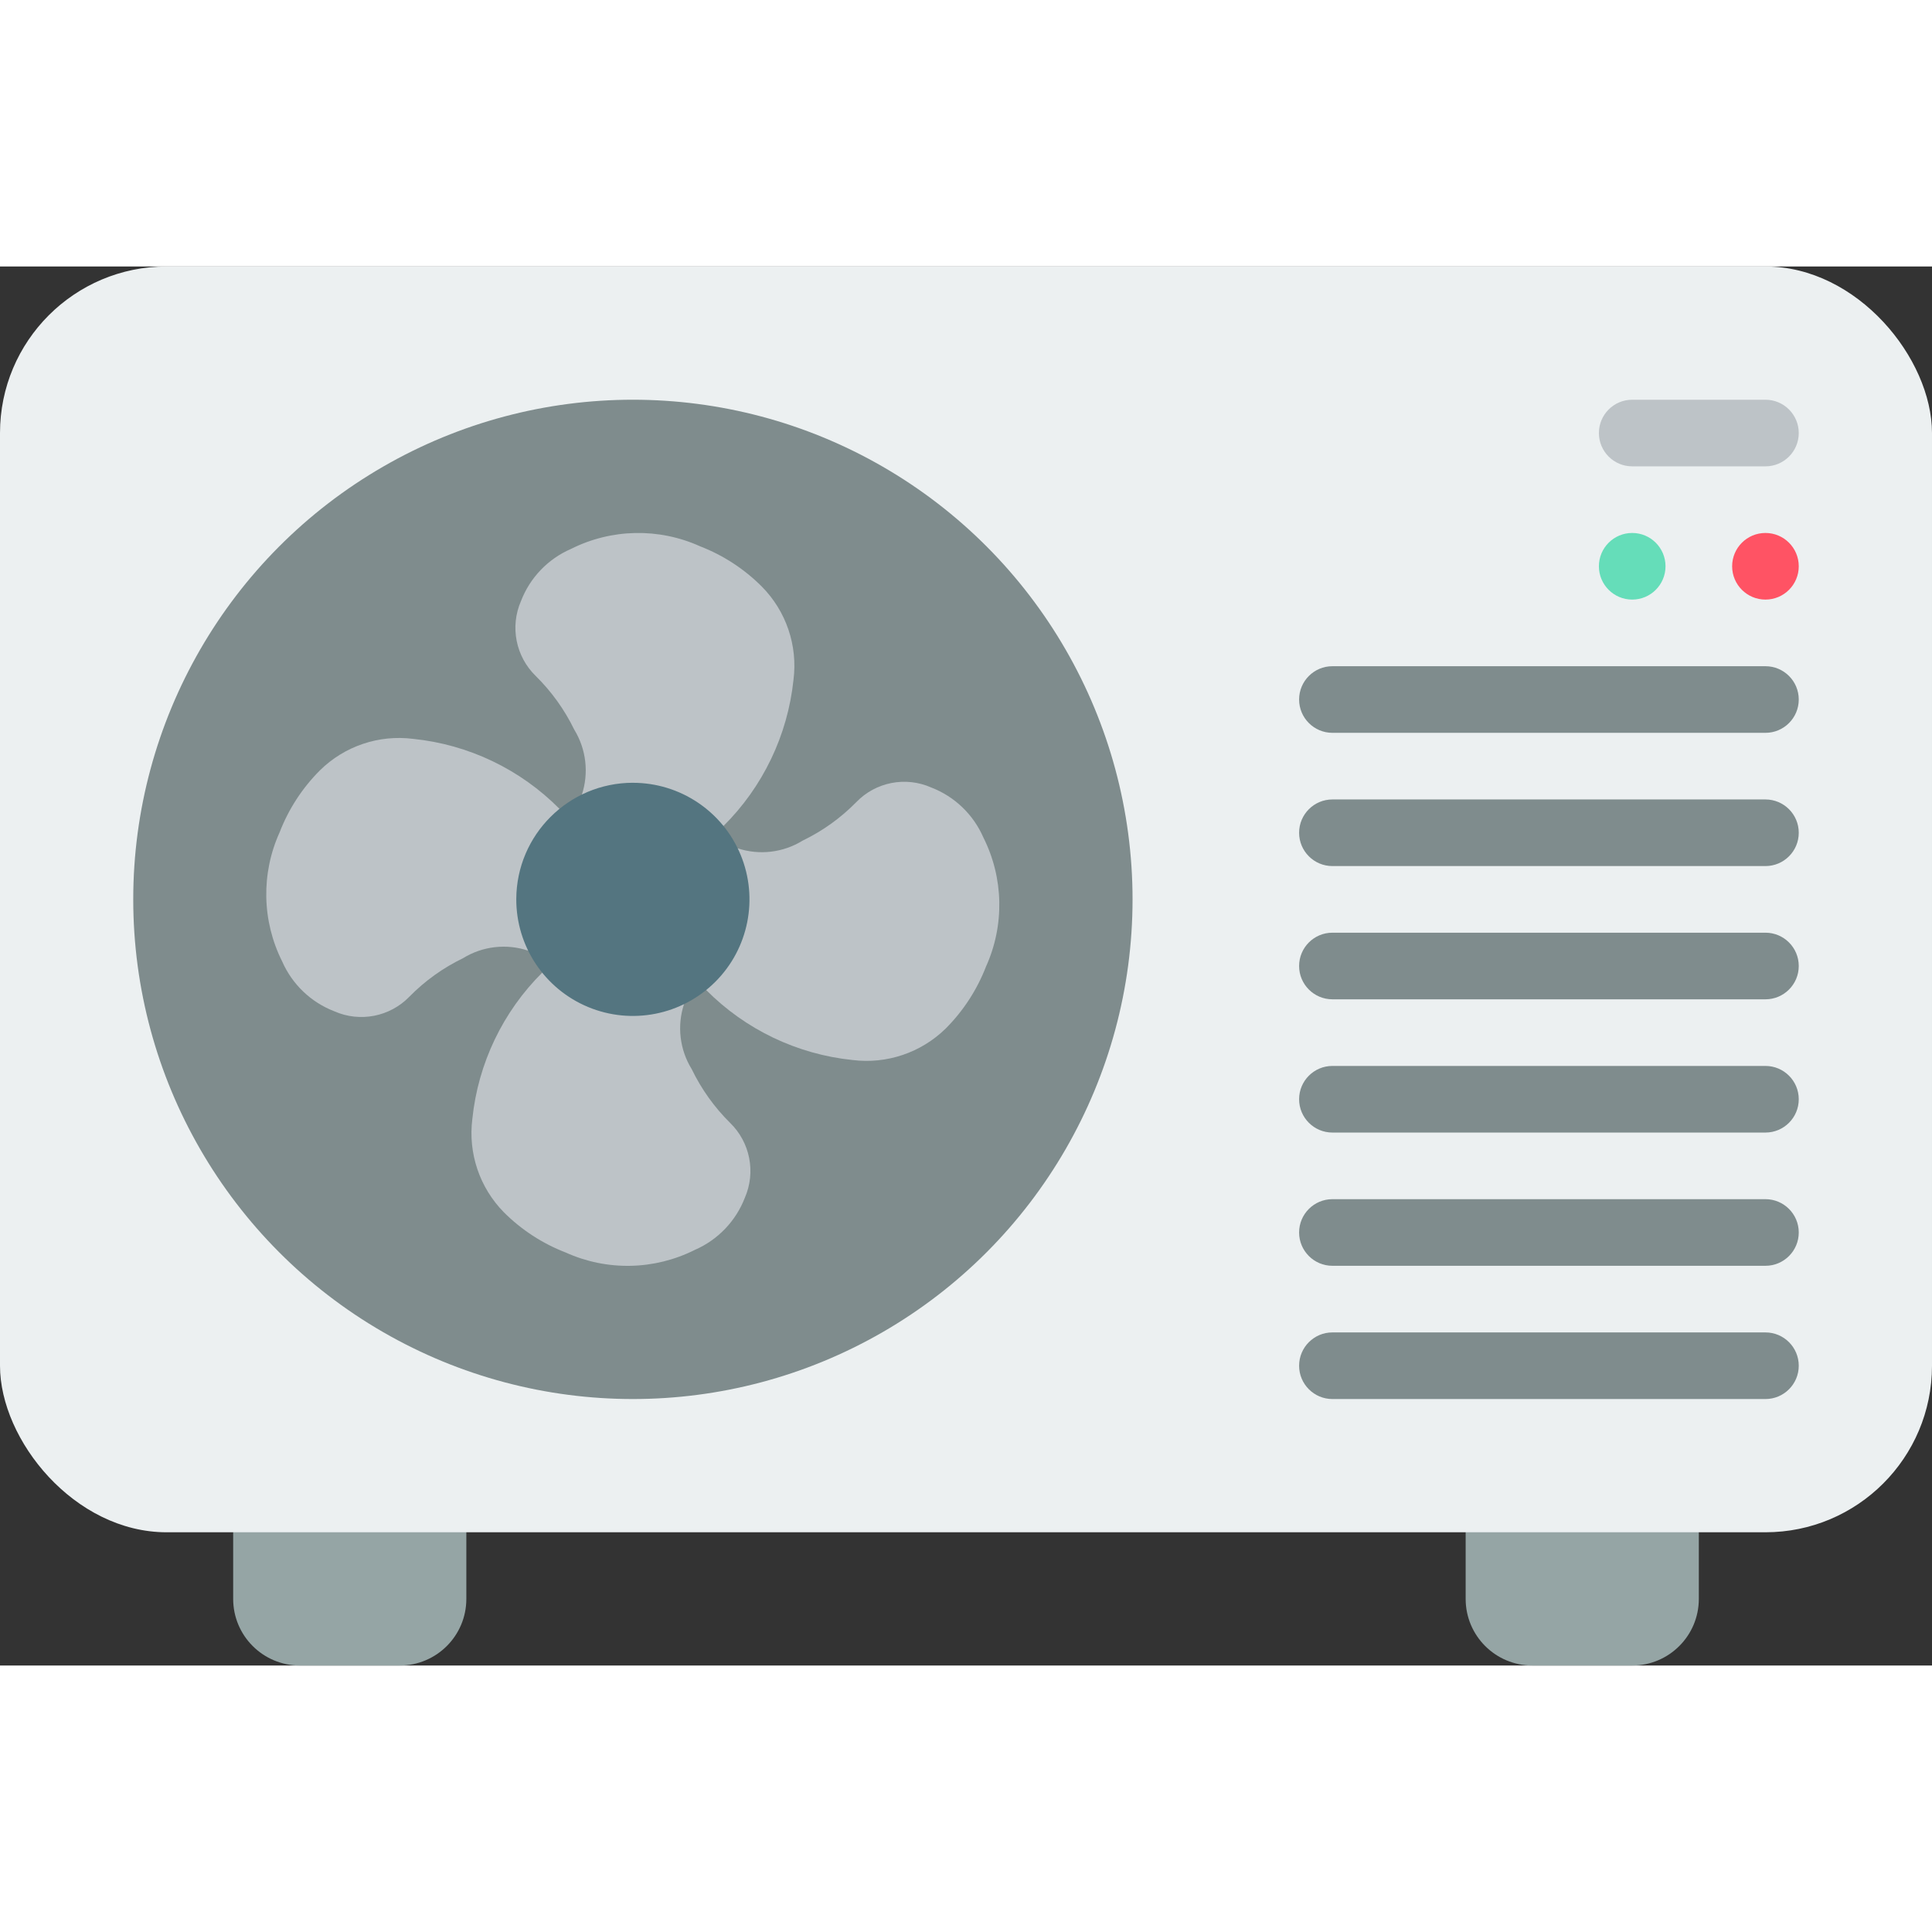
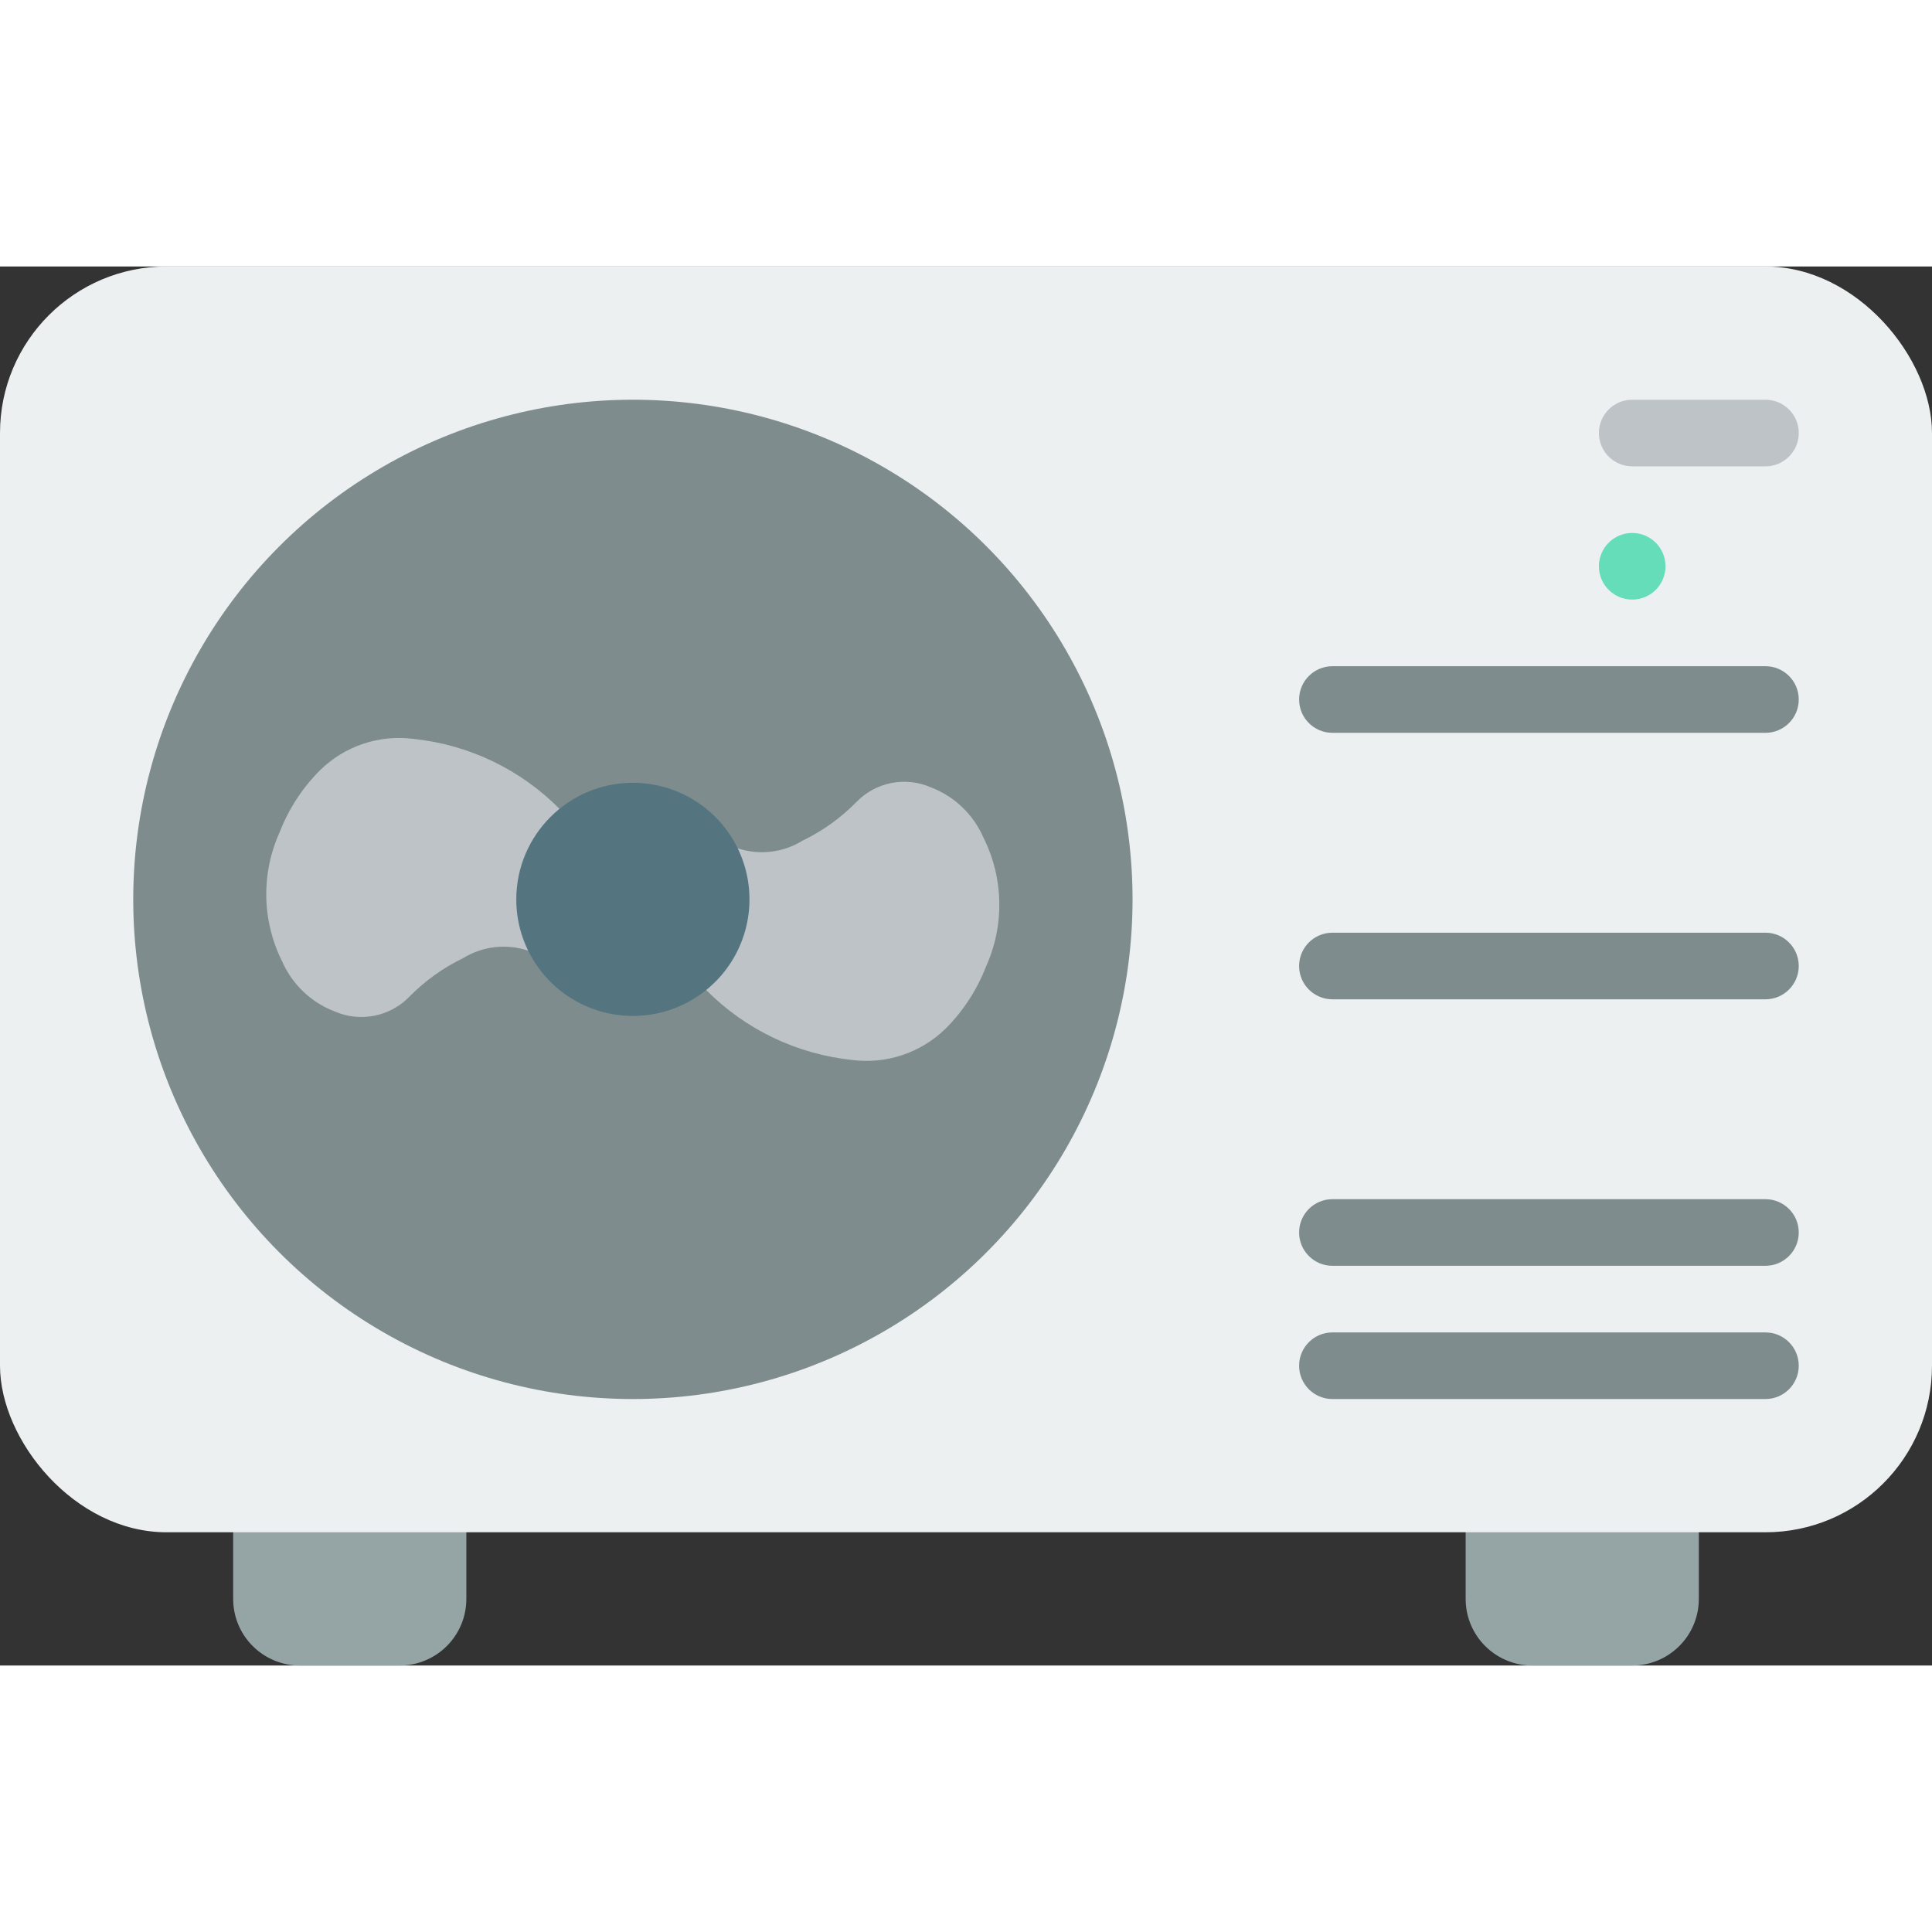
<svg xmlns="http://www.w3.org/2000/svg" height="512" viewBox="0 0 58 42" width="512">
  <rect x="0" y="0" width="58" height="42" fill="#333333" stroke="none" />
  <g id="Page-1" fill="none" fill-rule="evenodd">
    <g id="013---AC-Unit" fill-rule="nonzero">
      <path id="Shape" d="m44 36h7v4c0 1.105-.895 2-2 2h-3c-1.105 0-2-.895-2-2z" fill="#95a5a5" />
      <path id="Shape" d="m7 36h7v4c0 1.105-.895 2-2 2h-3c-1.105 0-2-.895-2-2z" fill="#95a5a5" />
      <rect id="Rectangle-path" fill="#ecf0f1" height="38" rx="5" width="58" />
      <circle id="Oval" cx="19" cy="19" fill="#7f8c8d" r="15" />
-       <path id="Shape" d="m21.716 16.8c1.187-1.177 1.93-2.728 2.105-4.39.131-1.03-.22-2.062-.95-2.8-.527-.528-1.159-.941-1.855-1.21-1.238-.56-2.662-.53-3.876.08-.69.299-1.23.863-1.5 1.565-.335.769-.157 1.666.445 2.25.474.467.864 1.012 1.155 1.61.36.588.443 1.305.225 1.96z" fill="#bdc3c7" />
-       <path id="Shape" d="m20.536 22.141c-.216.654-.132 1.37.23 1.956.289.598.678 1.143 1.15 1.61.602.584.78 1.481.445 2.25-.27.701-.811 1.265-1.5 1.565-1.214.61-2.638.64-3.876.08-.698-.269-1.331-.681-1.86-1.21-.727-.74-1.075-1.771-.945-2.8.172-1.666.916-3.221 2.105-4.4z" fill="#bdc3c7" />
      <path id="Shape" d="m22.141 17.466c.654.216 1.369.132 1.955-.23.599-.289 1.144-.68 1.61-1.155.583-.605 1.482-.78 2.25-.44.701.27 1.265.811 1.565 1.5.61 1.213.639 2.637.08 3.875-.27.698-.682 1.332-1.21 1.861-.74.726-1.771 1.074-2.8.945-1.662-.172-3.213-.914-4.39-2.1z" fill="#bdc3c7" />
      <path id="Shape" d="m16.8 16.286c-1.178-1.191-2.733-1.936-4.4-2.105-1.027-.13-2.057.218-2.795.945-.529.529-.941 1.162-1.21 1.86-.561 1.237-.533 2.661.075 3.875.302.69.867 1.23 1.57 1.5.768.338 1.666.162 2.25-.44.466-.475 1.011-.866 1.61-1.155.587-.363 1.306-.445 1.96-.225z" fill="#bdc3c7" />
      <path id="Shape" d="m53 6h-4c-.552 0-1-.448-1-1s.448-1 1-1h4c.552 0 1 .448 1 1s-.448 1-1 1z" fill="#bdc3c7" />
      <circle id="Oval" cx="49" cy="9" fill="#65ddb9" r="1" />
-       <circle id="Oval" cx="53" cy="9" fill="#ff5364" r="1" />
      <g fill="#7f8c8d">
        <path id="Shape" d="m53 14h-13c-.552 0-1-.448-1-1s.448-1 1-1h13c.552 0 1 .448 1 1s-.448 1-1 1z" />
-         <path id="Shape" d="m53 18h-13c-.552 0-1-.448-1-1s.448-1 1-1h13c.552 0 1 .448 1 1s-.448 1-1 1z" />
        <path id="Shape" d="m53 22h-13c-.552 0-1-.448-1-1s.448-1 1-1h13c.552 0 1 .448 1 1s-.448 1-1 1z" />
-         <path id="Shape" d="m53 26h-13c-.552 0-1-.448-1-1s.448-1 1-1h13c.552 0 1 .448 1 1s-.448 1-1 1z" />
        <path id="Shape" d="m53 30h-13c-.552 0-1-.448-1-1s.448-1 1-1h13c.552 0 1 .448 1 1s-.448 1-1 1z" />
        <path id="Shape" d="m53 34h-13c-.552 0-1-.448-1-1s.448-1 1-1h13c.552 0 1 .448 1 1s-.448 1-1 1z" />
      </g>
      <path id="Shape" d="m19 15.5c1.416 0 2.693.854 3.234 2.162.541 1.309.241 2.815-.762 3.815-1.002 1-2.509 1.298-3.817.754-1.308-.544-2.159-1.822-2.156-3.239.007-1.929 1.571-3.49 3.5-3.493z" fill="#547580" />
    </g>
  </g>
</svg>